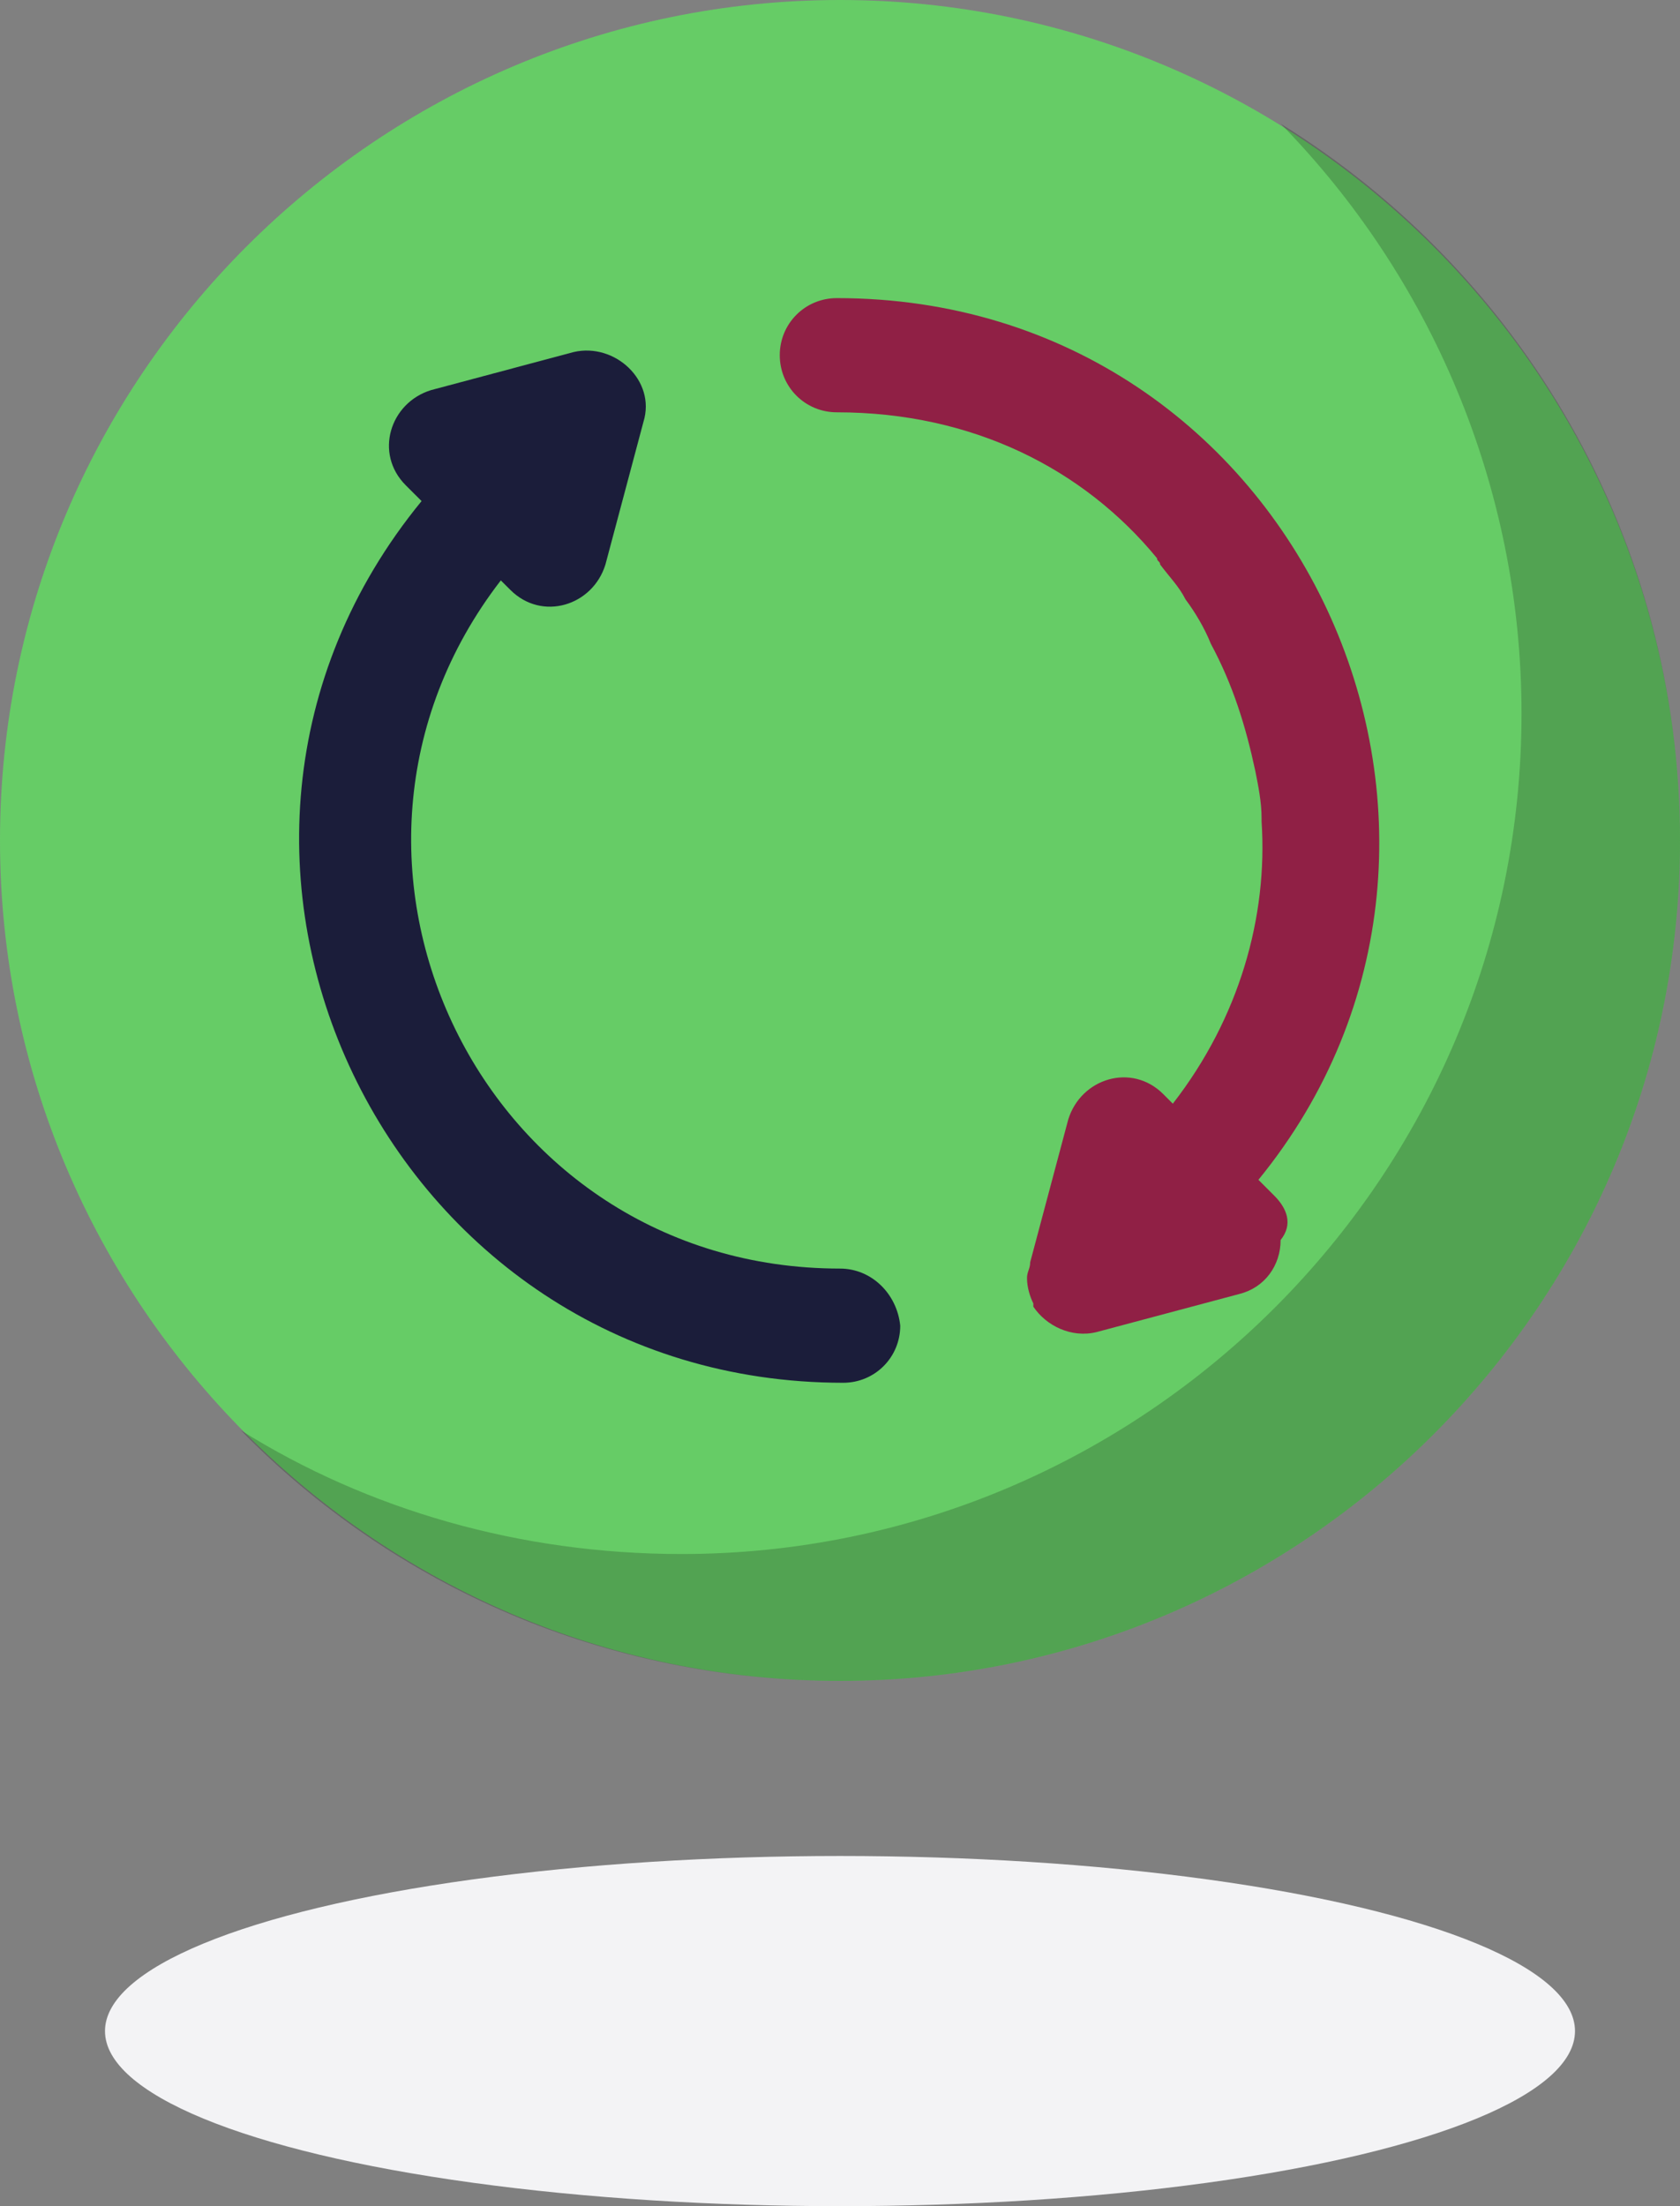
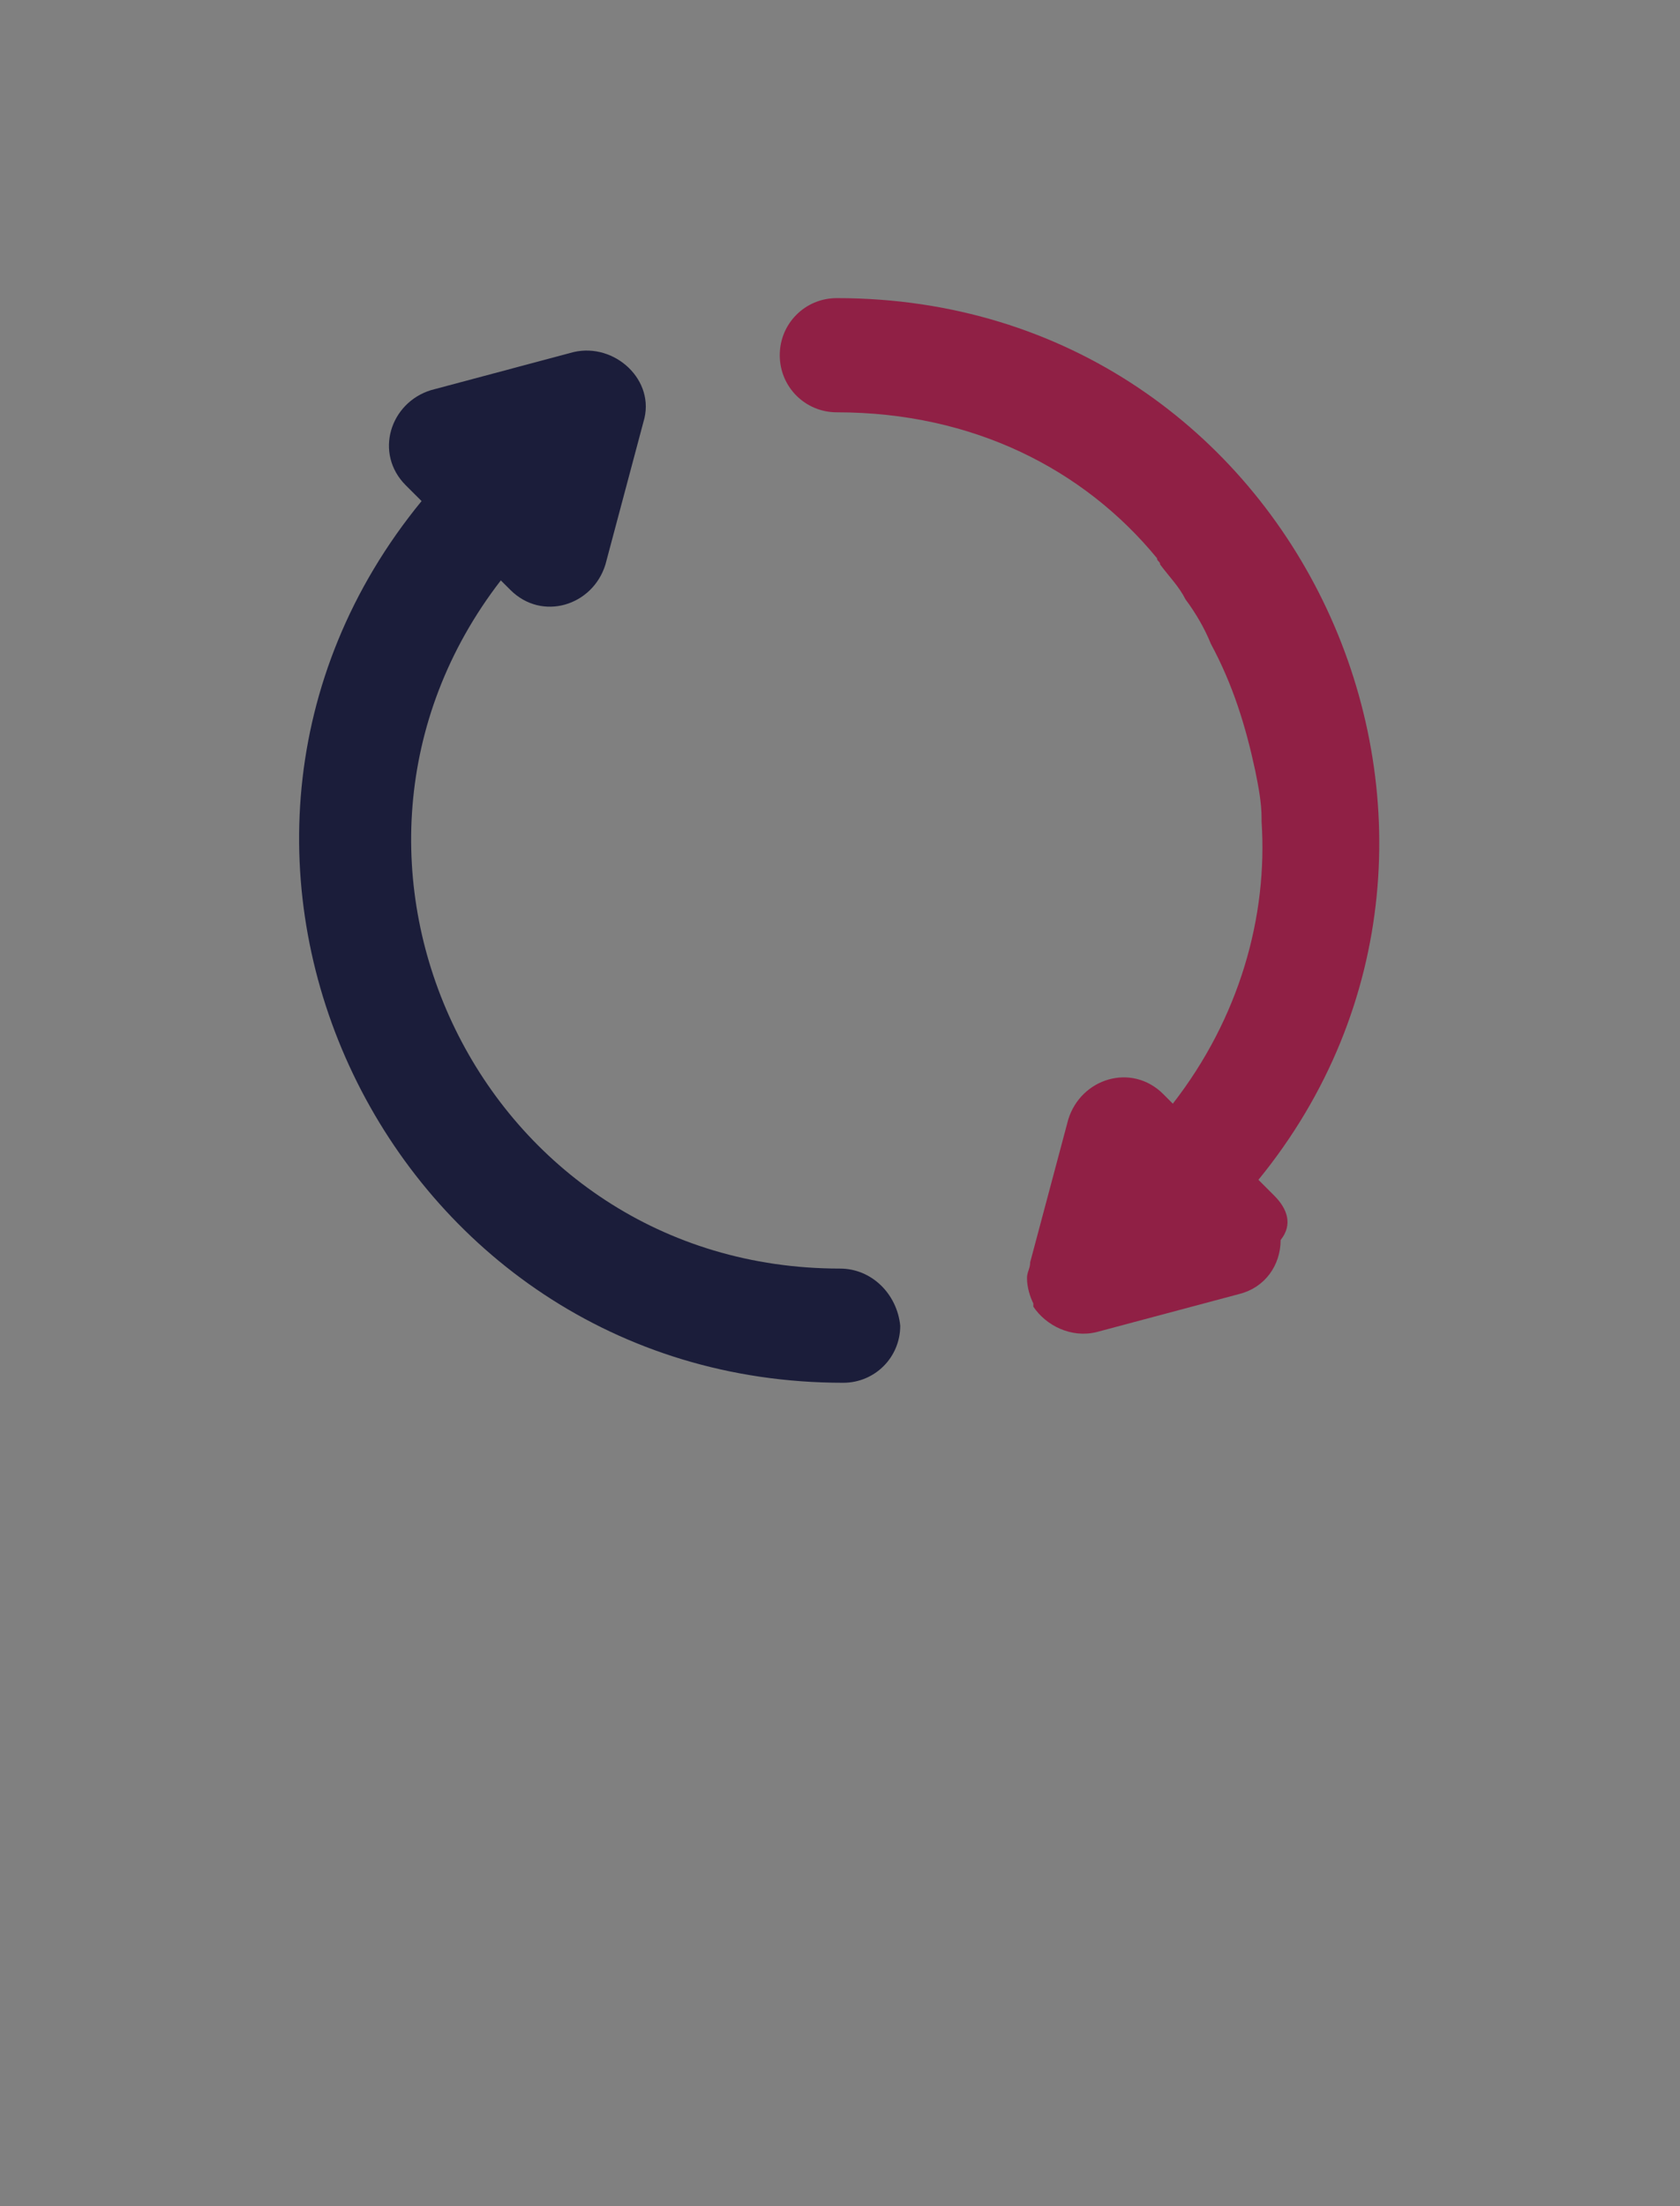
<svg xmlns="http://www.w3.org/2000/svg" width="48" height="63" viewBox="0 0 48 63" fill="none">
  <rect x="0" y="0" width="48" height="63" fill="#808080" stroke="none" />
-   <path d="M24 48C10.777 48 0 37.223 0 24C0 10.777 10.777 0 24 0C37.223 0 48 10.777 48 24C48 37.223 37.223 48 24 48Z" fill="#66CC66" />
  <path d="M36.407 34.143L35.955 33.691C44.015 23.819 37.132 8.513 23.909 8.513C23.004 8.513 22.279 9.238 22.279 10.143C22.279 11.049 23.004 11.774 23.909 11.774C27.804 11.774 30.974 13.404 33.057 15.94C33.057 16.03 33.147 16.03 33.147 16.121C33.419 16.483 33.691 16.755 33.872 17.117C34.143 17.479 34.415 17.932 34.596 18.385C35.23 19.562 35.592 20.74 35.864 22.008C35.955 22.46 36.045 22.913 36.045 23.366V23.457C36.226 26.174 35.411 29.072 33.509 31.517L33.238 31.245C32.332 30.34 30.883 30.792 30.521 31.97L29.434 36.045C29.434 36.226 29.343 36.317 29.343 36.498C29.343 36.77 29.434 37.041 29.524 37.223C29.524 37.223 29.524 37.223 29.524 37.313C29.887 37.857 30.611 38.219 31.336 38.038L35.411 36.951C36.136 36.77 36.589 36.136 36.589 35.411C36.951 34.959 36.77 34.506 36.407 34.143Z" fill="#902045" />
  <path d="M24 36.226C13.766 36.226 8.151 24.543 14.309 16.574L14.581 16.845C15.487 17.751 16.936 17.298 17.298 16.121L18.385 12.045C18.747 10.868 17.57 9.781 16.392 10.053L12.317 11.14C11.14 11.502 10.687 12.951 11.592 13.857L12.045 14.309C3.804 24.362 11.049 39.487 24.091 39.487C24.996 39.487 25.721 38.762 25.721 37.857C25.63 36.951 24.906 36.226 24 36.226Z" fill="#1B1D3A" />
-   <path opacity="0.2" d="M36.589 3.532C40.845 7.879 43.472 13.857 43.472 20.378C43.472 33.6 32.694 44.377 19.472 44.377C14.853 44.377 10.506 43.11 6.883 40.845C11.23 45.283 17.298 48 24 48C37.223 48 48 37.223 48 24C48 15.396 43.472 7.789 36.589 3.532Z" fill="black" />
-   <ellipse cx="24" cy="58" rx="21" ry="5" fill="#F3F3F5" />
</svg>